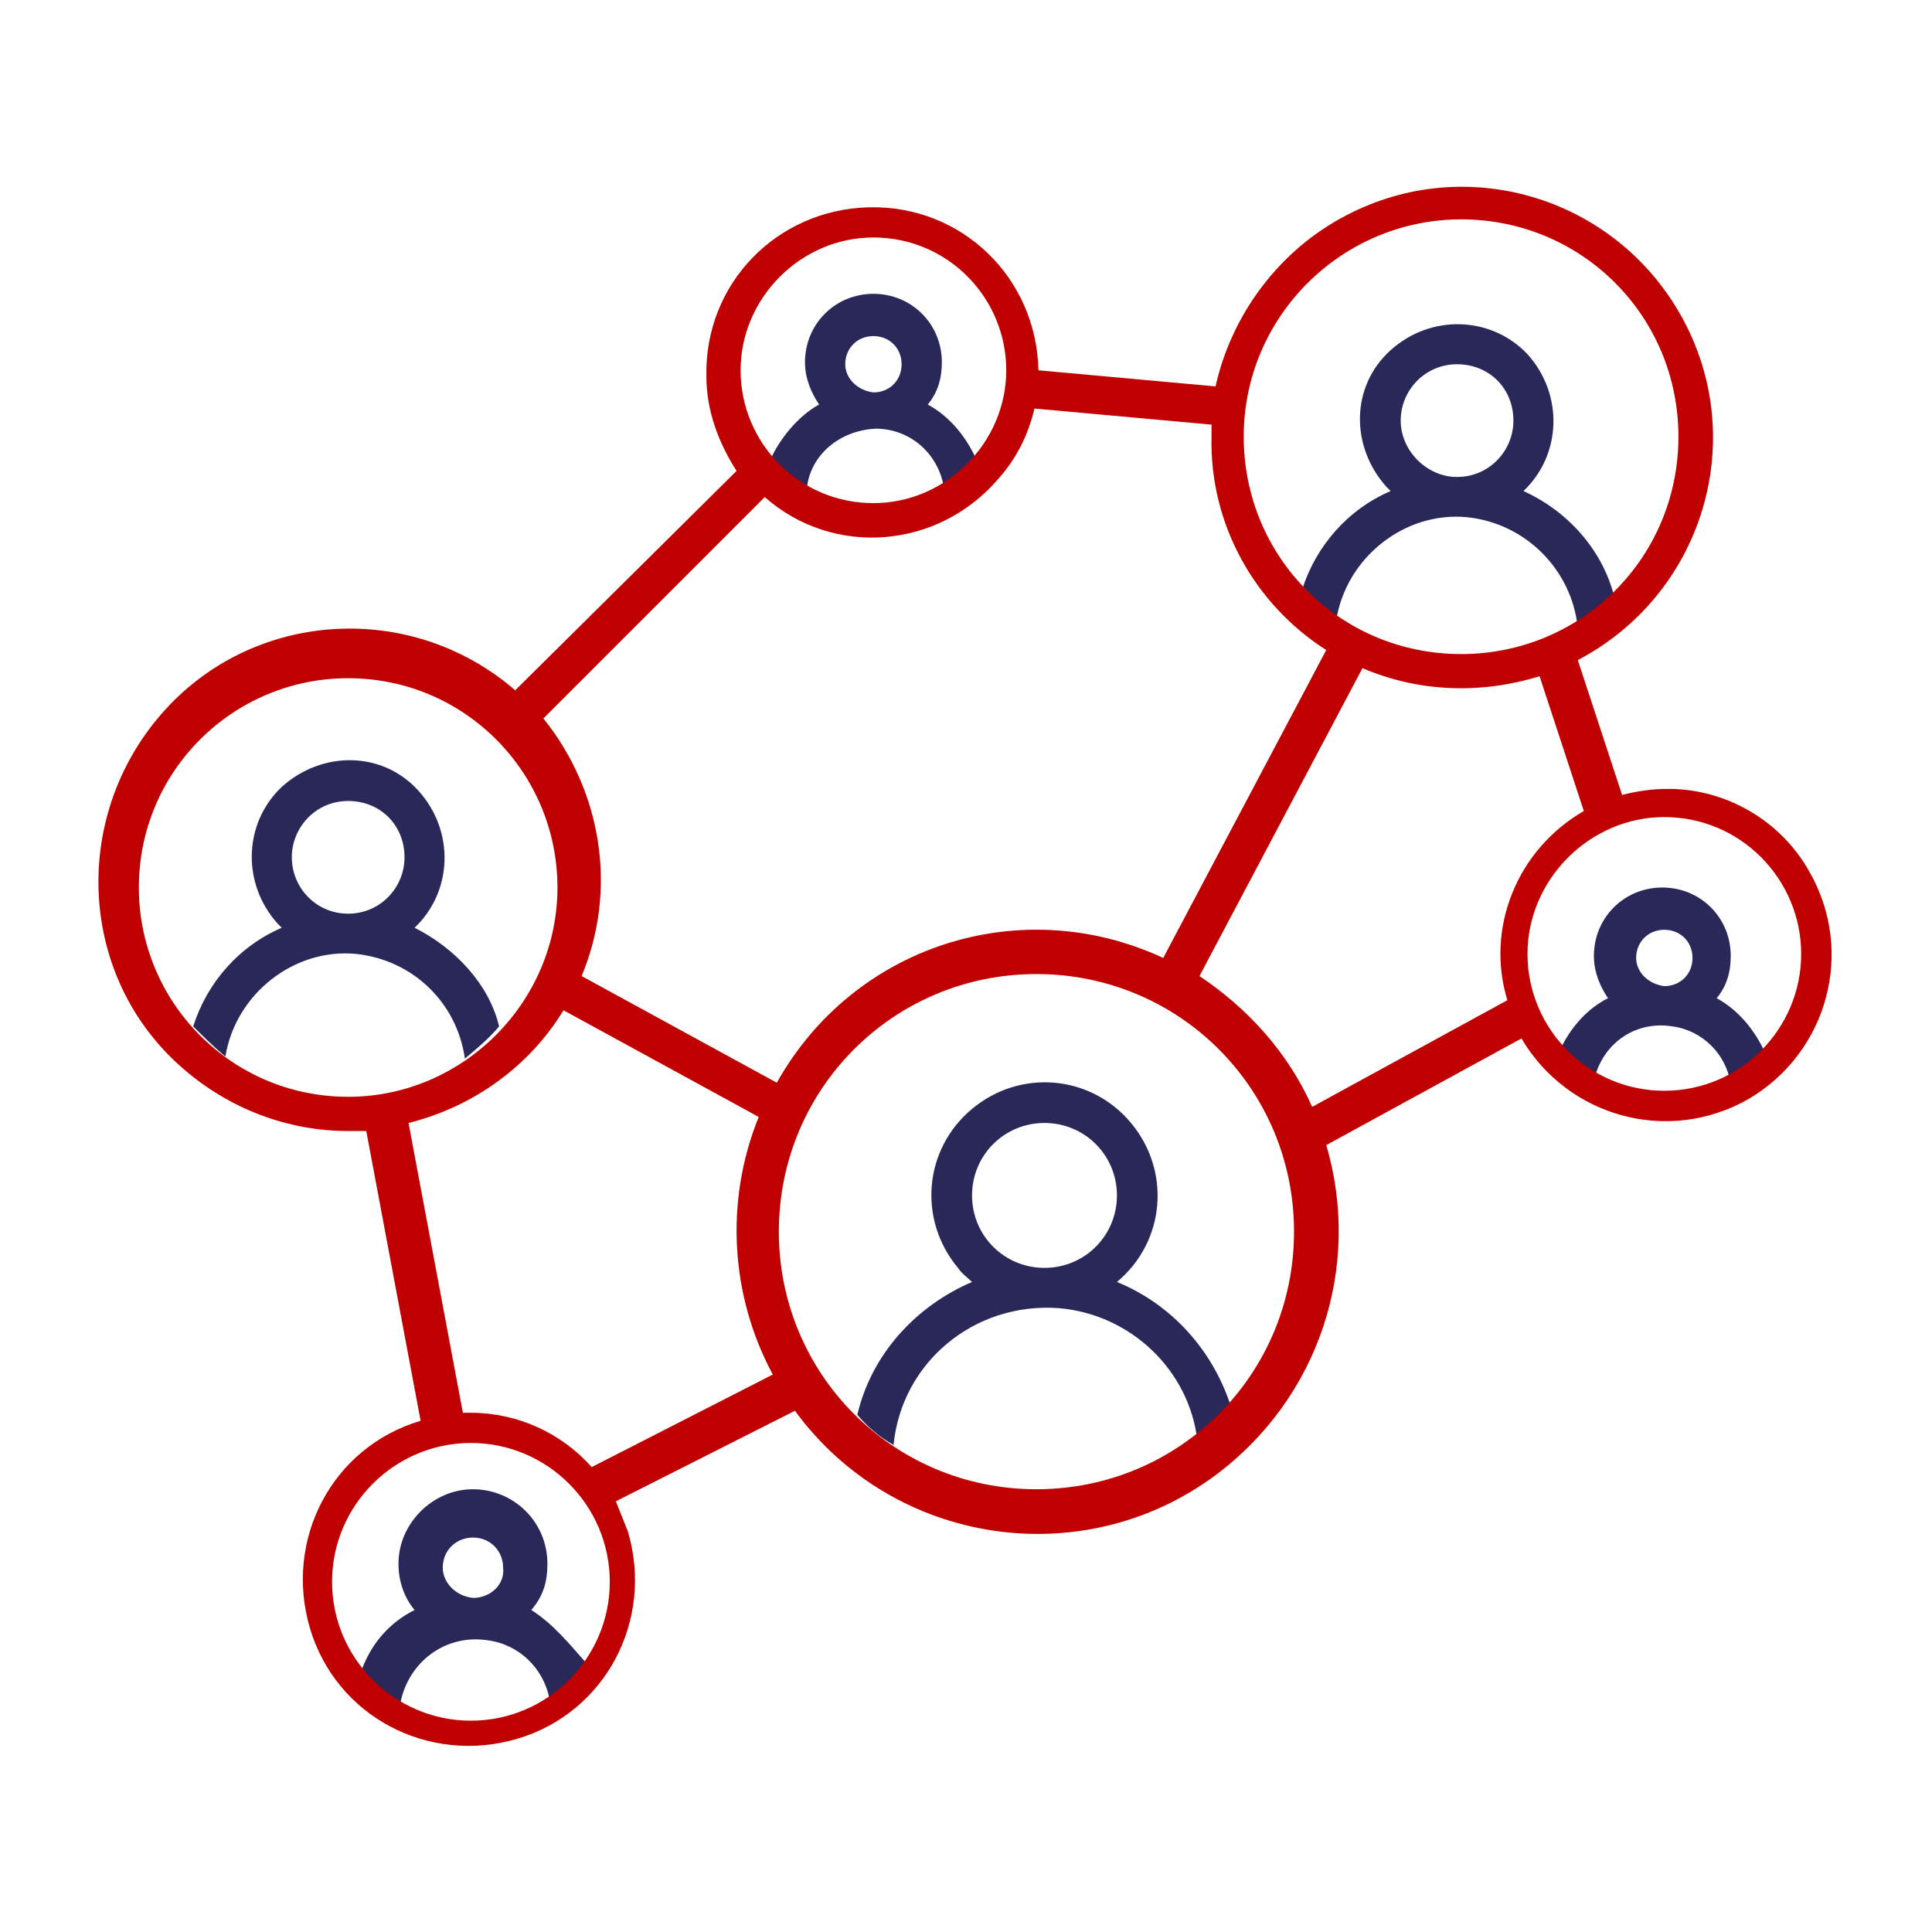
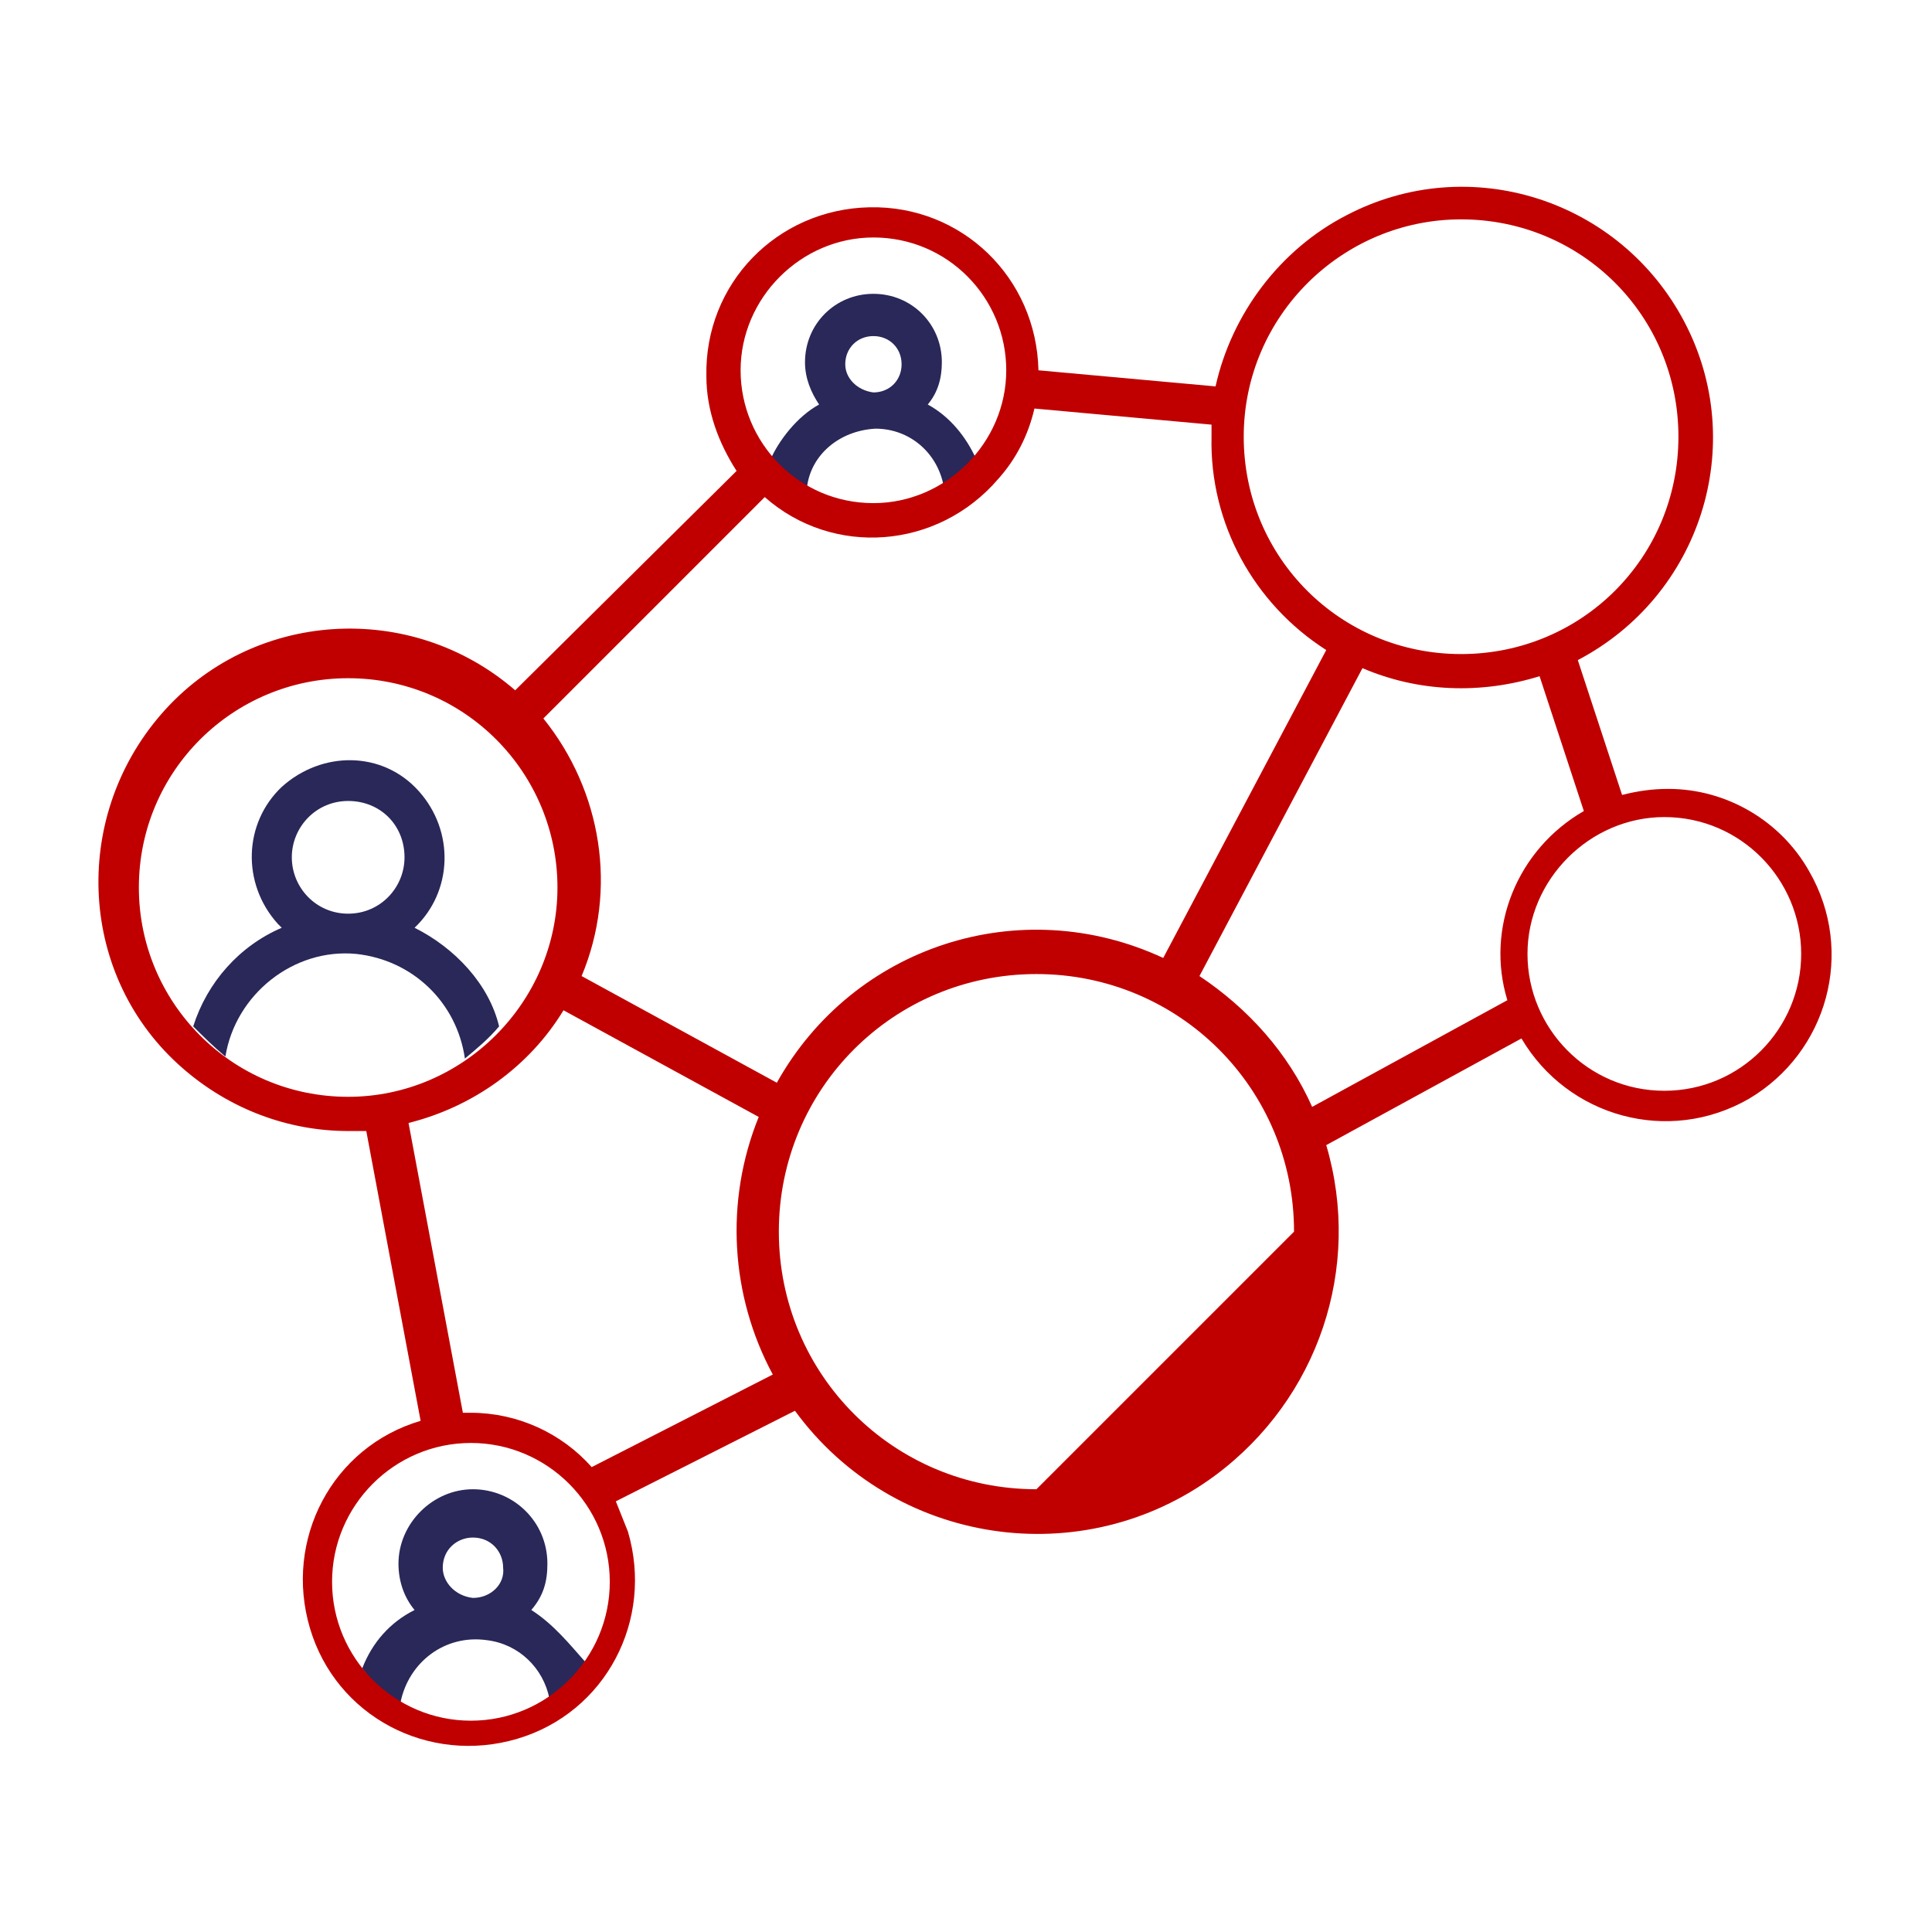
<svg xmlns="http://www.w3.org/2000/svg" version="1.1" id="Layer_1" x="0px" y="0px" viewBox="0 0 96 96" style="enable-background:new 0 0 96 96;" xml:space="preserve">
  <style type="text/css">
	.st0{fill:#2A2759;}
	.st1{fill:#C00000;}
</style>
  <g>
    <path class="st0" d="M48.5,22.8c-0.5-1.1-1.3-2.1-2.4-2.7c0.5-0.6,0.7-1.3,0.7-2.1c0-1.9-1.5-3.4-3.4-3.4c-1.9,0-3.4,1.5-3.4,3.4   c0,0.8,0.3,1.5,0.7,2.1c-1.1,0.6-2,1.8-2.4,2.7c0,0,2,2.5,5.1,2.6C46.4,25.4,48.5,22.8,48.5,22.8 M43.4,16.7c0.8,0,1.4,0.6,1.4,1.4   c0,0.8-0.6,1.4-1.4,1.4c-0.8-0.1-1.4-0.7-1.4-1.4C42,17.3,42.6,16.7,43.4,16.7 M40.1,24.2C40.1,24.2,40.1,24.2,40.1,24.2   c0.2-1.6,1.6-2.8,3.4-2.9c1.7,0,3.1,1.2,3.4,2.9C44.7,25.7,42.4,25.7,40.1,24.2" />
    <path class="st0" d="M26.4,80c0.6-0.7,0.8-1.4,0.8-2.3c0-2.1-1.7-3.7-3.7-3.7s-3.7,1.7-3.7,3.7c0,0.9,0.3,1.7,0.8,2.3   c-1.2,0.6-2.1,1.6-2.6,2.9c0.5,0.7,1.1,1.3,1.9,1.7c0.4-2,2.2-3.4,4.3-3.1c1.6,0.2,2.8,1.4,3.1,2.9c0.7-0.5,1.3-1.1,1.8-1.8   C28.3,81.7,27.5,80.7,26.4,80 M23.5,79.4c-0.9-0.1-1.5-0.8-1.5-1.5c0-0.9,0.7-1.5,1.5-1.5c0.9,0,1.5,0.7,1.5,1.5   C25.1,78.7,24.4,79.4,23.5,79.4" />
-     <path class="st0" d="M55.5,63.7c2.4-2,2.7-5.5,0.7-7.9c-2-2.4-5.5-2.7-7.9-0.7c-2.4,2-2.7,5.5-0.7,7.9c0.2,0.3,0.5,0.5,0.7,0.7   c-2.8,1.2-5,3.6-5.7,6.6c0.5,0.6,1.1,1.1,1.8,1.5c0.4-4.1,4-7.1,8.2-6.8c3.6,0.3,6.5,3.1,6.9,6.6c0.6-0.5,1.2-1,1.7-1.6   C60.3,67.1,58.2,64.8,55.5,63.7 M51.9,63c-2,0-3.6-1.6-3.6-3.6s1.6-3.6,3.6-3.6s3.6,1.6,3.6,3.6S53.9,63,51.9,63" />
-     <path class="st0" d="M87.7,52.3c-0.5-1.1-1.3-2.1-2.4-2.7c0.5-0.6,0.7-1.3,0.7-2.1c0-1.9-1.5-3.4-3.4-3.4c-1.9,0-3.4,1.5-3.4,3.4   c0,0.8,0.3,1.5,0.7,2.1c-1,0.5-1.8,1.4-2.3,2.4c0.4,0.7,1,1.3,1.6,1.7c0.4-1.8,2-3,3.9-2.7c1.5,0.2,2.7,1.4,2.9,2.9   C86,53.5,87.7,52.3,87.7,52.3 M82.7,49c-0.8-0.1-1.4-0.7-1.4-1.4c0-0.8,0.6-1.4,1.4-1.4c0.8,0,1.4,0.6,1.4,1.4S83.5,49,82.7,49" />
    <path class="st0" d="M20.6,46.1c1.9-1.8,2-4.8,0.2-6.8c-1.8-2-4.8-2-6.8-0.2c-1.9,1.8-2,4.8-0.2,6.8c0.1,0.1,0.2,0.2,0.2,0.2   c-2.1,0.9-3.7,2.7-4.4,4.9c0.5,0.5,1,1,1.6,1.5c0.5-3.1,3.4-5.4,6.5-5.1c2.8,0.3,5,2.4,5.4,5.2c0.6-0.5,1.2-1,1.7-1.6   C24.3,48.9,22.6,47.1,20.6,46.1 M17.3,45.4c-1.6,0-2.8-1.3-2.8-2.8s1.2-2.8,2.8-2.8c1.6,0,2.8,1.2,2.8,2.8   C20.1,44.1,18.9,45.4,17.3,45.4" />
-     <path class="st0" d="M66.4,30.8c0.5-3.1,3.4-5.4,6.5-5.1c2.9,0.3,5.2,2.6,5.5,5.5c0.7-0.4,1.2-1,1.8-1.6c-0.6-2.3-2.3-4.2-4.5-5.2   c1.9-1.8,2-4.8,0.2-6.8c-1.8-1.9-4.8-2-6.8-0.2s-2,4.8-0.2,6.8c0.1,0.1,0.2,0.2,0.2,0.2c-2.1,0.9-3.7,2.7-4.4,4.9   C65.2,29.9,65.8,30.4,66.4,30.8 M72.4,18.1c1.6,0,2.8,1.2,2.8,2.8c0,1.5-1.2,2.8-2.8,2.8c-1.5,0-2.8-1.3-2.8-2.8   S70.8,18.1,72.4,18.1" />
-     <path class="st1" d="M89.9,43.3c-1.4-2.5-4.1-4.1-7-4.1c-0.8,0-1.5,0.1-2.3,0.3l-2.2-6.7c6.1-3.2,8.5-10.7,5.3-16.8   C80.5,9.9,73,7.5,66.9,10.7c-3.3,1.7-5.7,4.9-6.5,8.5l-8.8-0.8c-0.1-4.6-3.8-8.2-8.4-8.1s-8.2,3.8-8.1,8.4c0,1.7,0.6,3.3,1.5,4.7   l-11,10.9c-5.2-4.5-13.1-4-17.6,1.2S3.9,48.6,9.1,53.1c2.3,2,5.2,3.1,8.2,3.1h0.9l2.7,14.4c-4.4,1.3-6.8,5.9-5.5,10.3   c1.3,4.4,5.9,6.8,10.3,5.5s6.8-5.9,5.5-10.3c-0.2-0.5-0.4-1-0.6-1.5l8.9-4.5c4.9,6.7,14.3,8.1,20.9,3.2c5.1-3.8,7.3-10.3,5.5-16.4   l9.7-5.3c2.3,3.9,7.3,5.3,11.3,3C90.8,52.3,92.2,47.3,89.9,43.3 M72.6,10.9c6,0,10.8,4.8,10.8,10.8c0,6-4.8,10.8-10.8,10.8   c-6,0-10.8-4.8-10.8-10.8C61.8,15.7,66.7,10.9,72.6,10.9 M43.4,11.8c3.7,0,6.6,3,6.6,6.6s-3,6.6-6.6,6.6c-3.7,0-6.6-3-6.6-6.6   S39.8,11.8,43.4,11.8 M17.3,54.5c-5.8,0-10.4-4.7-10.4-10.4c0-5.8,4.7-10.4,10.4-10.4c5.8,0,10.4,4.7,10.4,10.4   C27.7,49.8,23,54.5,17.3,54.5 M23.4,85.5c-3.8,0-6.9-3.1-6.9-6.9c0-3.8,3.1-6.9,6.9-6.9c3.8,0,6.9,3.1,6.9,6.9   C30.3,82.4,27.2,85.5,23.4,85.5 M29.4,72.9c-1.5-1.7-3.7-2.7-6-2.7H23l-2.7-14.4c3.2-0.8,6-2.8,7.7-5.6l9.7,5.3   c-1.7,4.2-1.4,8.9,0.7,12.8L29.4,72.9z M28.9,48.5c1.8-4.3,1-9.2-1.9-12.8l11-11c3.4,3,8.6,2.6,11.6-0.9c0.9-1,1.5-2.2,1.8-3.5   l8.8,0.8v0.6c-0.1,4.3,2.1,8.3,5.7,10.6l-8.1,15.3c-7.1-3.3-15.4-0.6-19.2,6.2L28.9,48.5z M51.5,74c-7.1,0-12.8-5.7-12.8-12.8   c0-7.1,5.7-12.8,12.8-12.8c7.1,0,12.8,5.7,12.8,12.8C64.3,68.3,58.6,74,51.5,74 M74.9,49.7L65.2,55c-1.2-2.7-3.2-4.9-5.6-6.5   l8.1-15.3c2.8,1.2,5.9,1.3,8.8,0.4l2.2,6.7C75.4,42.2,73.8,46.1,74.9,49.7 M82.7,54.2c-3.8,0-6.8-3.1-6.8-6.8s3.1-6.8,6.8-6.8   c3.8,0,6.8,3.1,6.8,6.8S86.5,54.2,82.7,54.2" />
+     <path class="st1" d="M89.9,43.3c-1.4-2.5-4.1-4.1-7-4.1c-0.8,0-1.5,0.1-2.3,0.3l-2.2-6.7c6.1-3.2,8.5-10.7,5.3-16.8   C80.5,9.9,73,7.5,66.9,10.7c-3.3,1.7-5.7,4.9-6.5,8.5l-8.8-0.8c-0.1-4.6-3.8-8.2-8.4-8.1s-8.2,3.8-8.1,8.4c0,1.7,0.6,3.3,1.5,4.7   l-11,10.9c-5.2-4.5-13.1-4-17.6,1.2S3.9,48.6,9.1,53.1c2.3,2,5.2,3.1,8.2,3.1h0.9l2.7,14.4c-4.4,1.3-6.8,5.9-5.5,10.3   c1.3,4.4,5.9,6.8,10.3,5.5s6.8-5.9,5.5-10.3c-0.2-0.5-0.4-1-0.6-1.5l8.9-4.5c4.9,6.7,14.3,8.1,20.9,3.2c5.1-3.8,7.3-10.3,5.5-16.4   l9.7-5.3c2.3,3.9,7.3,5.3,11.3,3C90.8,52.3,92.2,47.3,89.9,43.3 M72.6,10.9c6,0,10.8,4.8,10.8,10.8c0,6-4.8,10.8-10.8,10.8   c-6,0-10.8-4.8-10.8-10.8C61.8,15.7,66.7,10.9,72.6,10.9 M43.4,11.8c3.7,0,6.6,3,6.6,6.6s-3,6.6-6.6,6.6c-3.7,0-6.6-3-6.6-6.6   S39.8,11.8,43.4,11.8 M17.3,54.5c-5.8,0-10.4-4.7-10.4-10.4c0-5.8,4.7-10.4,10.4-10.4c5.8,0,10.4,4.7,10.4,10.4   C27.7,49.8,23,54.5,17.3,54.5 M23.4,85.5c-3.8,0-6.9-3.1-6.9-6.9c0-3.8,3.1-6.9,6.9-6.9c3.8,0,6.9,3.1,6.9,6.9   C30.3,82.4,27.2,85.5,23.4,85.5 M29.4,72.9c-1.5-1.7-3.7-2.7-6-2.7H23l-2.7-14.4c3.2-0.8,6-2.8,7.7-5.6l9.7,5.3   c-1.7,4.2-1.4,8.9,0.7,12.8L29.4,72.9z M28.9,48.5c1.8-4.3,1-9.2-1.9-12.8l11-11c3.4,3,8.6,2.6,11.6-0.9c0.9-1,1.5-2.2,1.8-3.5   l8.8,0.8v0.6c-0.1,4.3,2.1,8.3,5.7,10.6l-8.1,15.3c-7.1-3.3-15.4-0.6-19.2,6.2L28.9,48.5z M51.5,74c-7.1,0-12.8-5.7-12.8-12.8   c0-7.1,5.7-12.8,12.8-12.8c7.1,0,12.8,5.7,12.8,12.8M74.9,49.7L65.2,55c-1.2-2.7-3.2-4.9-5.6-6.5   l8.1-15.3c2.8,1.2,5.9,1.3,8.8,0.4l2.2,6.7C75.4,42.2,73.8,46.1,74.9,49.7 M82.7,54.2c-3.8,0-6.8-3.1-6.8-6.8s3.1-6.8,6.8-6.8   c3.8,0,6.8,3.1,6.8,6.8S86.5,54.2,82.7,54.2" />
  </g>
</svg>